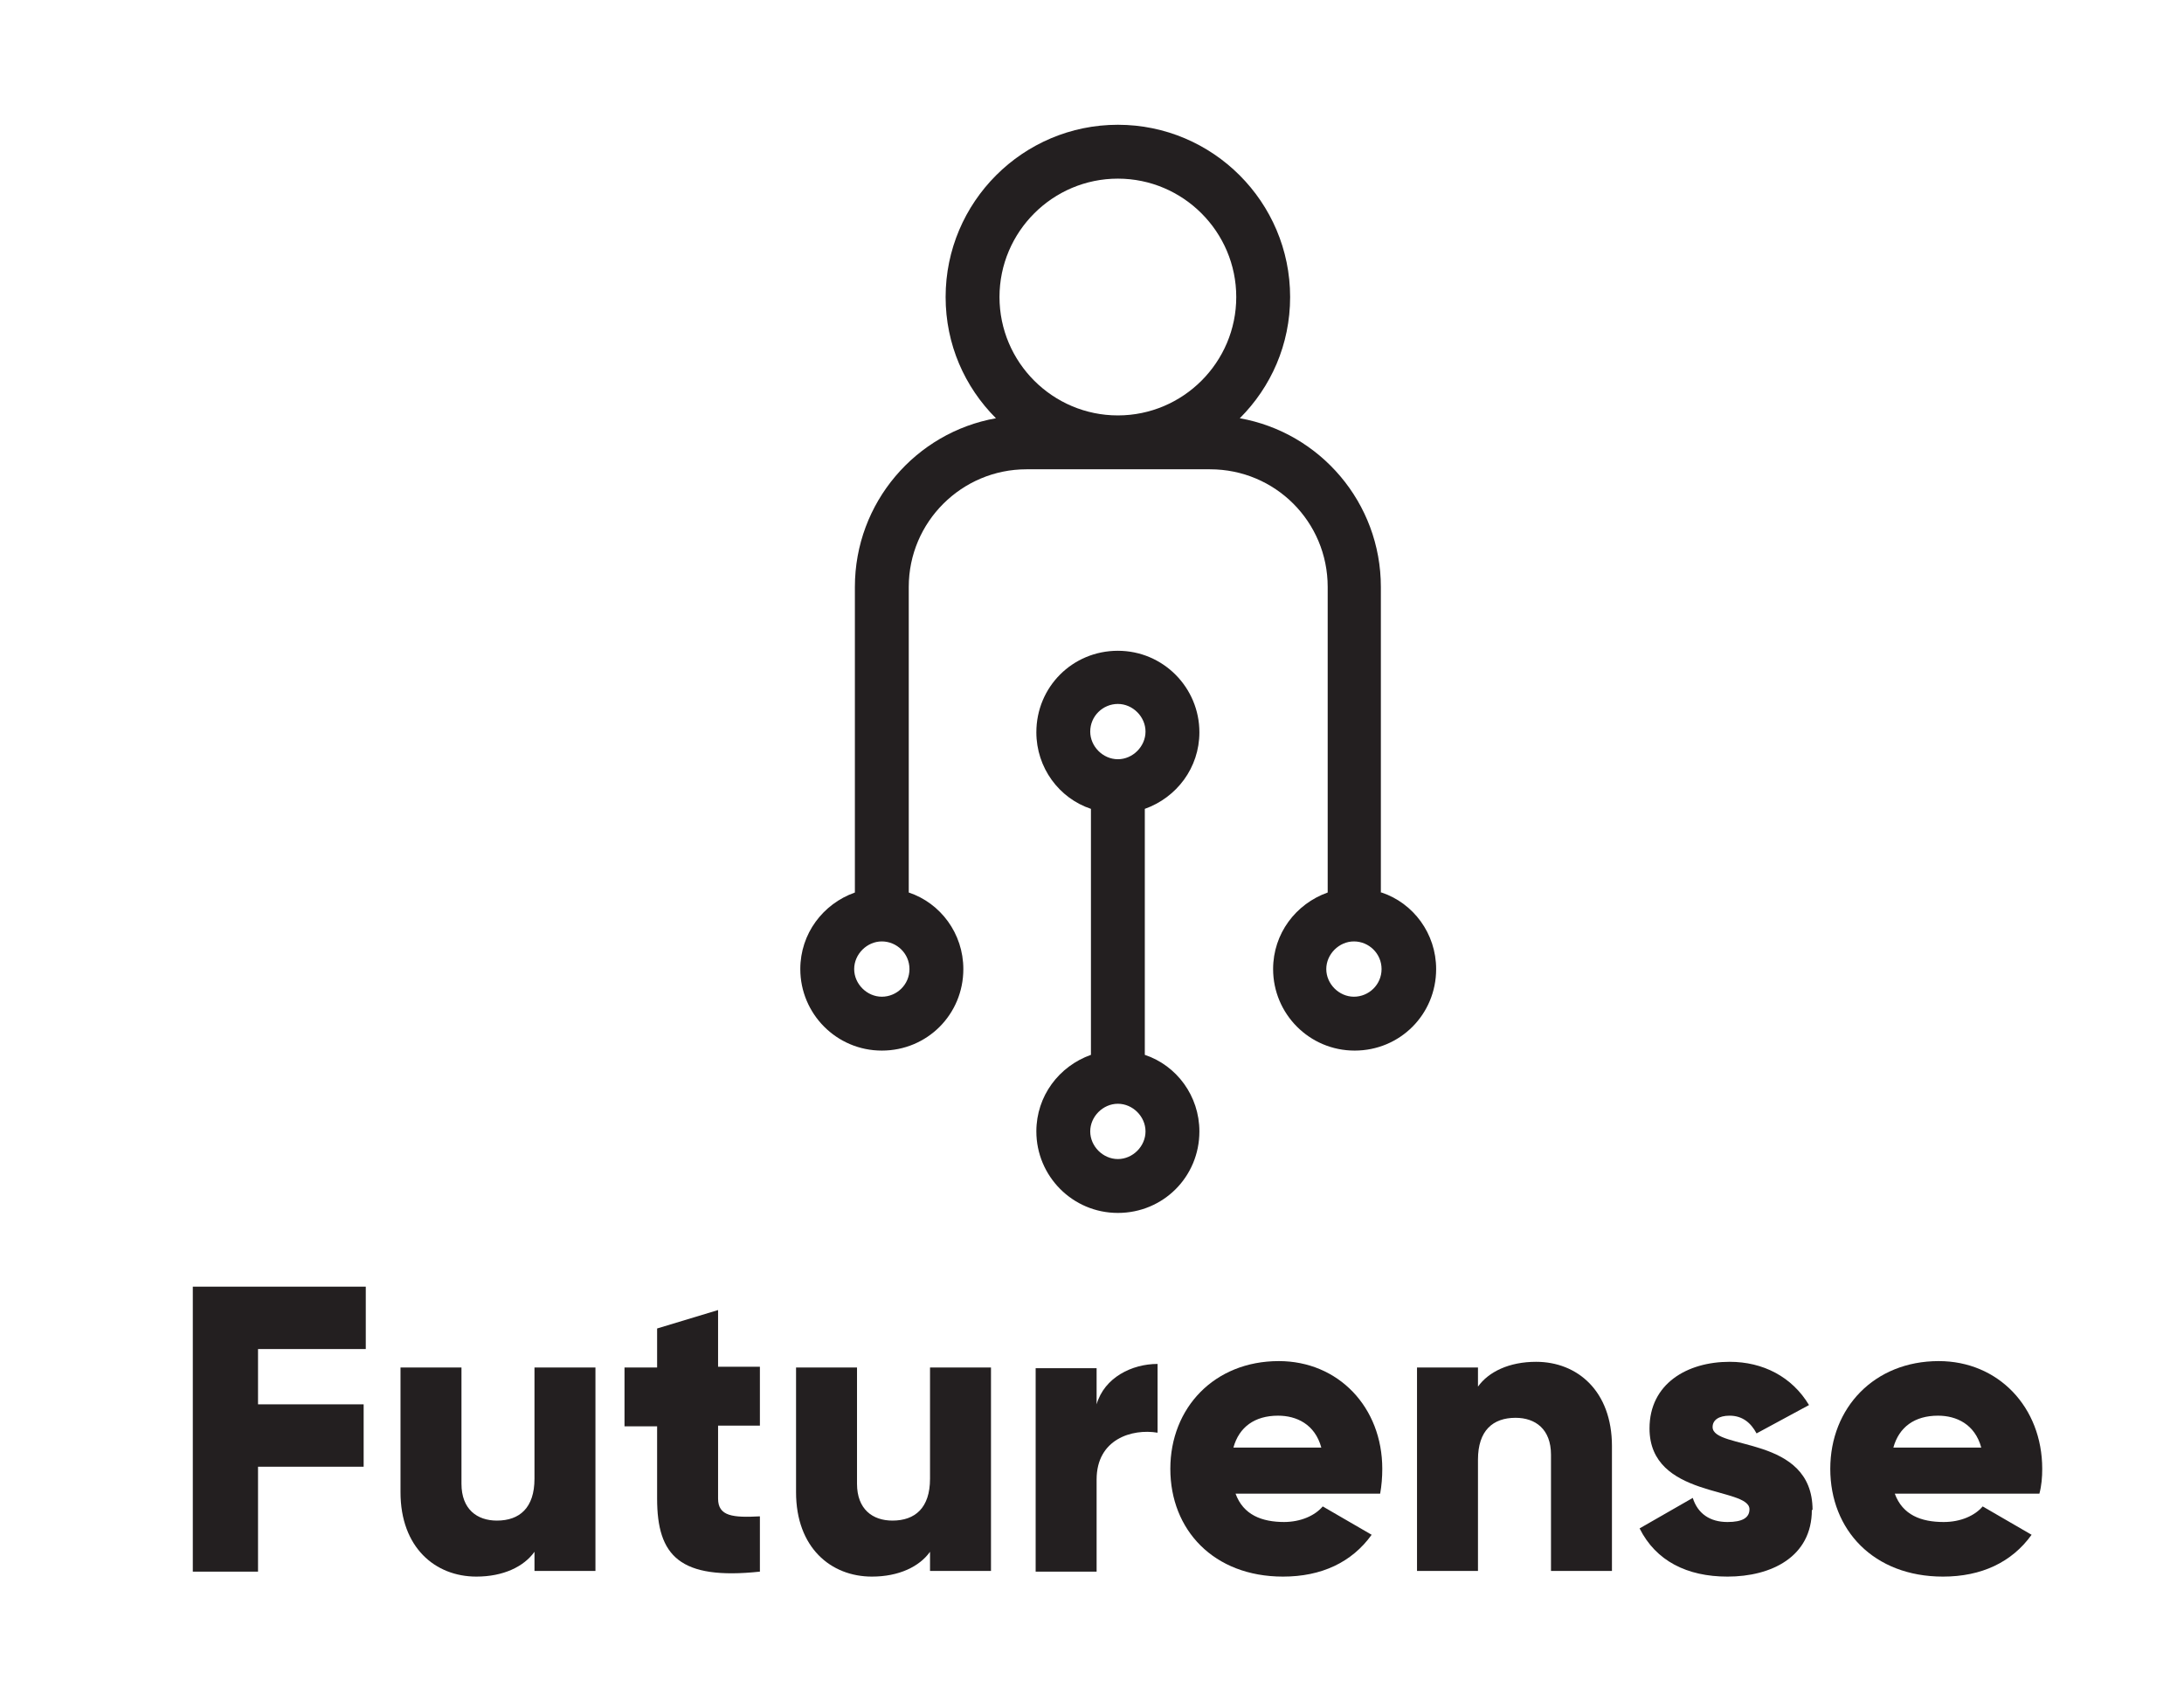
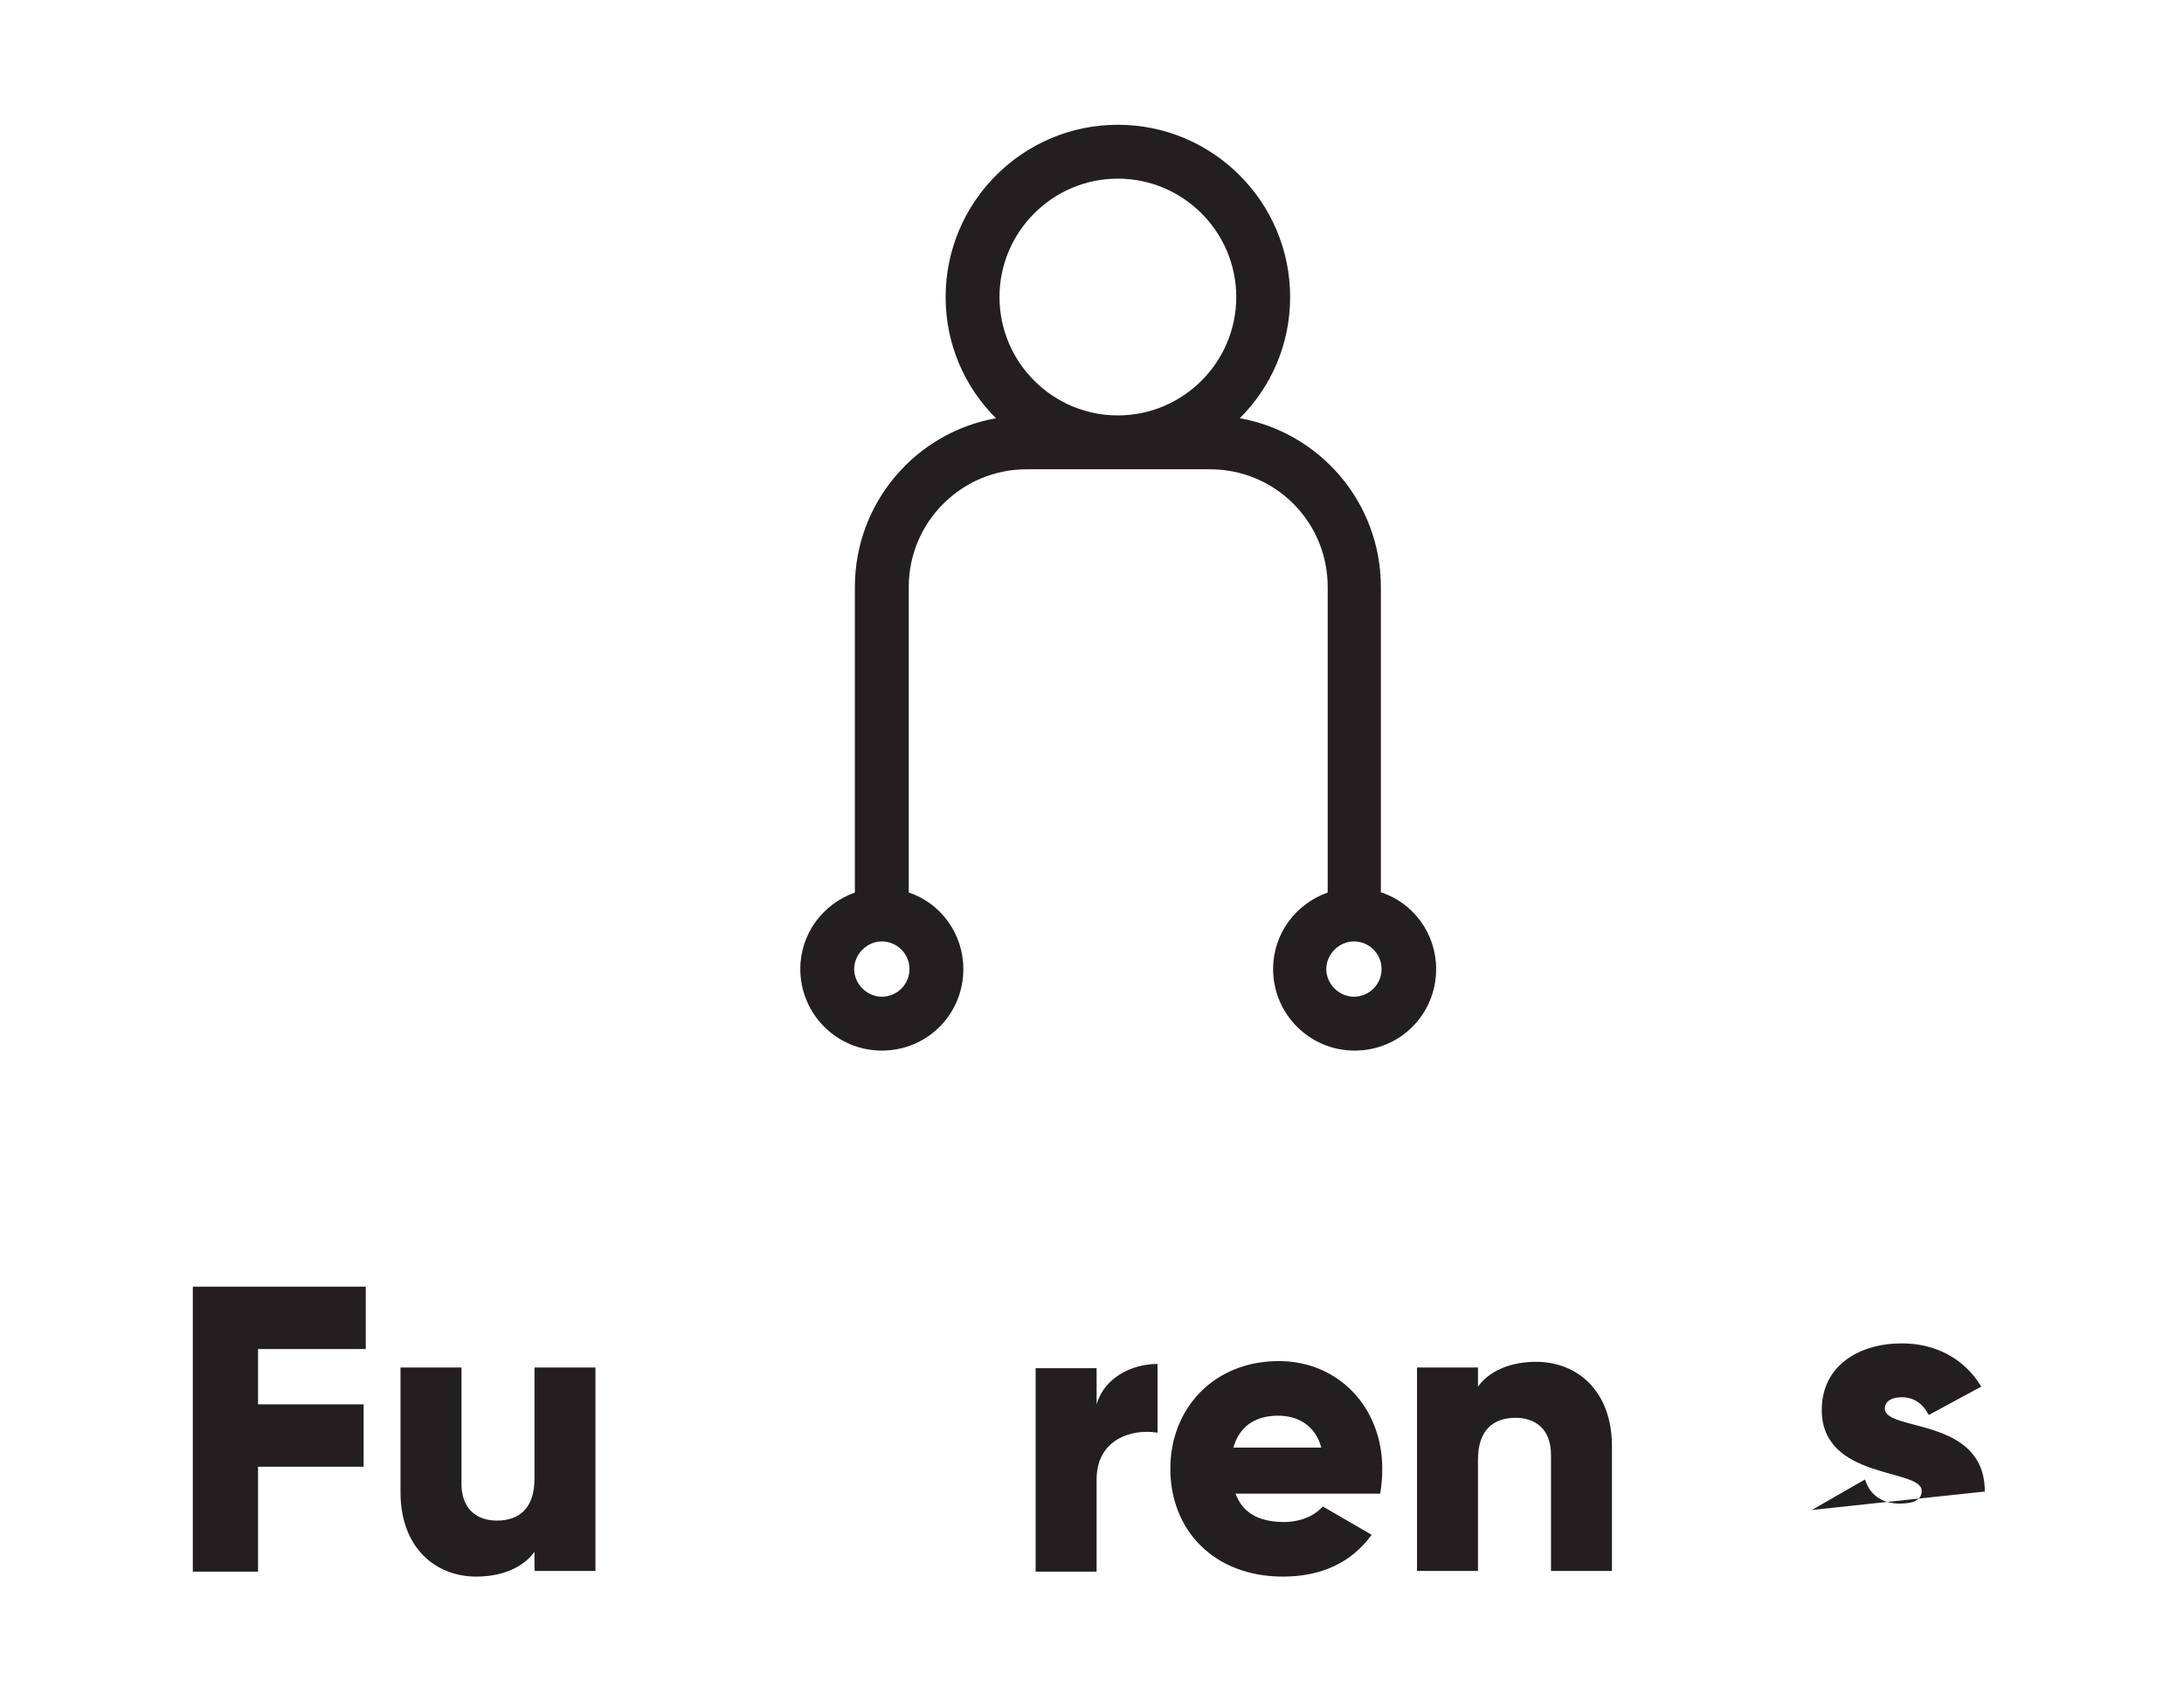
<svg xmlns="http://www.w3.org/2000/svg" id="Layer_1" data-name="Layer 1" viewBox="0 0 30.81 24">
  <defs>
    <style>
      .cls-1 {
        fill: #231f20;
      }
    </style>
  </defs>
  <path class="cls-1" d="M3.64,19.03v.78h1.49v.88h-1.49v1.48h-.92v-4.02h2.44v.88h-1.52s0,0,0,0Z" />
  <path class="cls-1" d="M8.4,19.29v2.87h-.86v-.27c-.15,.21-.44,.35-.82,.35-.58,0-1.07-.41-1.07-1.19v-1.76h.86v1.64c0,.36,.22,.52,.5,.52,.32,0,.53-.18,.53-.59v-1.57h.86s0,0,0,0Z" />
-   <path class="cls-1" d="M10.13,20.12v1.02c0,.25,.21,.27,.59,.25v.78c-1.13,.12-1.45-.22-1.45-1.03v-1.02h-.46v-.83h.46v-.55l.86-.26v.8h.59v.83s-.59,0-.59,0Z" />
-   <path class="cls-1" d="M13.98,19.29v2.87h-.86v-.27c-.15,.21-.44,.35-.82,.35-.58,0-1.07-.41-1.07-1.19v-1.76h.86v1.64c0,.36,.22,.52,.5,.52,.32,0,.53-.18,.53-.59v-1.57h.86Z" />
  <path class="cls-1" d="M16.33,19.23v.98c-.36-.06-.86,.09-.86,.66v1.3h-.86v-2.87h.86v.51c.11-.38,.5-.57,.86-.57h0s0,0,0,0Z" />
  <path class="cls-1" d="M18.11,21.47c.24,0,.44-.09,.55-.22l.69,.4c-.28,.39-.71,.59-1.25,.59-.98,0-1.59-.66-1.59-1.52s.62-1.52,1.53-1.52c.84,0,1.46,.65,1.46,1.52,0,.12-.01,.24-.03,.35h-2.04c.11,.3,.37,.4,.69,.4h0Zm.53-1.05c-.09-.33-.35-.45-.61-.45-.33,0-.55,.16-.63,.45h1.24Z" />
  <path class="cls-1" d="M22.74,20.4v1.76h-.86v-1.64c0-.36-.22-.52-.5-.52-.32,0-.53,.18-.53,.59v1.57h-.86v-2.87h.86v.27c.15-.21,.44-.35,.82-.35,.58,0,1.07,.41,1.07,1.19,0,0,0,0,0,0Z" />
-   <path class="cls-1" d="M25.56,21.3c0,.66-.57,.94-1.19,.94-.57,0-1.01-.22-1.24-.68l.75-.43c.07,.22,.24,.34,.49,.34,.21,0,.31-.06,.31-.18,0-.32-1.41-.15-1.41-1.14,0-.63,.53-.94,1.13-.94,.47,0,.88,.21,1.12,.61l-.74,.4c-.08-.15-.2-.25-.38-.25-.15,0-.24,.06-.24,.16,0,.33,1.41,.11,1.41,1.17h0Z" />
-   <path class="cls-1" d="M27.42,21.47c.24,0,.44-.09,.55-.22l.69,.4c-.28,.39-.71,.59-1.25,.59-.98,0-1.59-.66-1.59-1.52s.62-1.52,1.53-1.52c.84,0,1.46,.65,1.46,1.52,0,.12-.01,.24-.04,.35h-2.04c.11,.3,.37,.4,.69,.4,0,0,0,0,0,0Zm.53-1.05c-.09-.33-.35-.45-.61-.45-.33,0-.55,.16-.63,.45h1.24Z" />
-   <path class="cls-1" d="M16.15,14.88v-3.47c.45-.16,.77-.58,.77-1.08,0-.63-.51-1.15-1.15-1.15s-1.15,.51-1.15,1.15c0,.5,.32,.93,.77,1.08v3.47c-.45,.16-.77,.58-.77,1.08,0,.63,.51,1.15,1.15,1.15s1.15-.51,1.15-1.15c0-.5-.32-.93-.77-1.08Zm-.77-4.56c0-.22,.18-.39,.39-.39s.39,.18,.39,.39-.18,.39-.39,.39-.39-.18-.39-.39Zm.39,6.03c-.21,0-.39-.18-.39-.39s.18-.39,.39-.39,.39,.18,.39,.39-.18,.39-.39,.39Z" />
+   <path class="cls-1" d="M25.56,21.3l.75-.43c.07,.22,.24,.34,.49,.34,.21,0,.31-.06,.31-.18,0-.32-1.41-.15-1.41-1.14,0-.63,.53-.94,1.13-.94,.47,0,.88,.21,1.12,.61l-.74,.4c-.08-.15-.2-.25-.38-.25-.15,0-.24,.06-.24,.16,0,.33,1.41,.11,1.41,1.17h0Z" />
  <path class="cls-1" d="M19.48,12.59v-4.31c0-1.19-.86-2.18-1.99-2.38,.44-.44,.71-1.04,.71-1.71,0-1.34-1.09-2.43-2.43-2.43s-2.43,1.09-2.43,2.43c0,.67,.27,1.27,.71,1.71-1.13,.2-1.99,1.19-1.99,2.38v4.31c-.45,.16-.77,.58-.77,1.08,0,.63,.51,1.15,1.15,1.15s1.15-.51,1.15-1.15c0-.5-.32-.93-.77-1.08v-4.31c0-.92,.75-1.66,1.66-1.66h2.59c.92,0,1.66,.74,1.66,1.66v4.31c-.45,.16-.77,.58-.77,1.08,0,.63,.51,1.15,1.15,1.15s1.15-.51,1.15-1.15c0-.5-.32-.93-.77-1.08h0Zm-6.65,1.08c0,.22-.18,.39-.39,.39s-.39-.18-.39-.39,.18-.39,.39-.39,.39,.17,.39,.39Zm2.94-7.81c-.92,0-1.67-.75-1.67-1.67s.75-1.67,1.67-1.67,1.67,.75,1.67,1.67-.75,1.67-1.67,1.67Zm3.33,8.2c-.21,0-.39-.18-.39-.39s.18-.39,.39-.39,.39,.17,.39,.39-.18,.39-.39,.39Z" />
</svg>